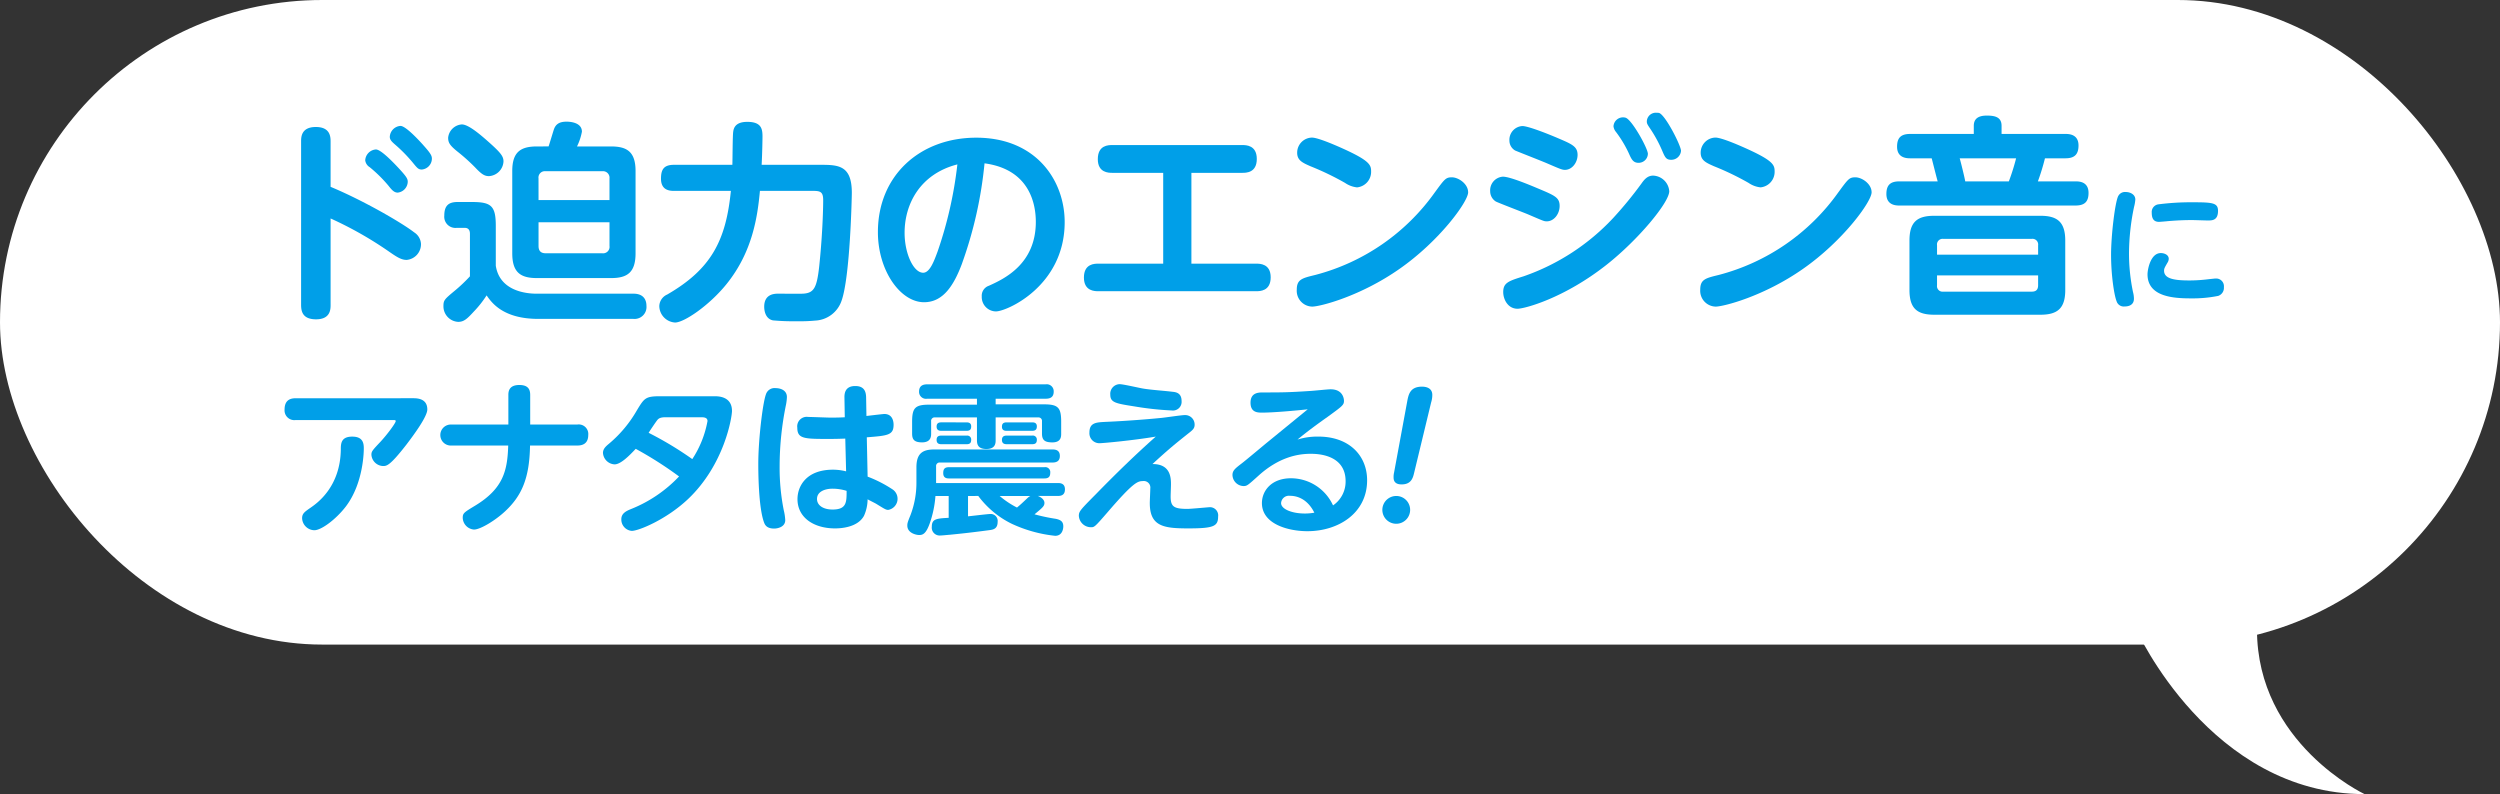
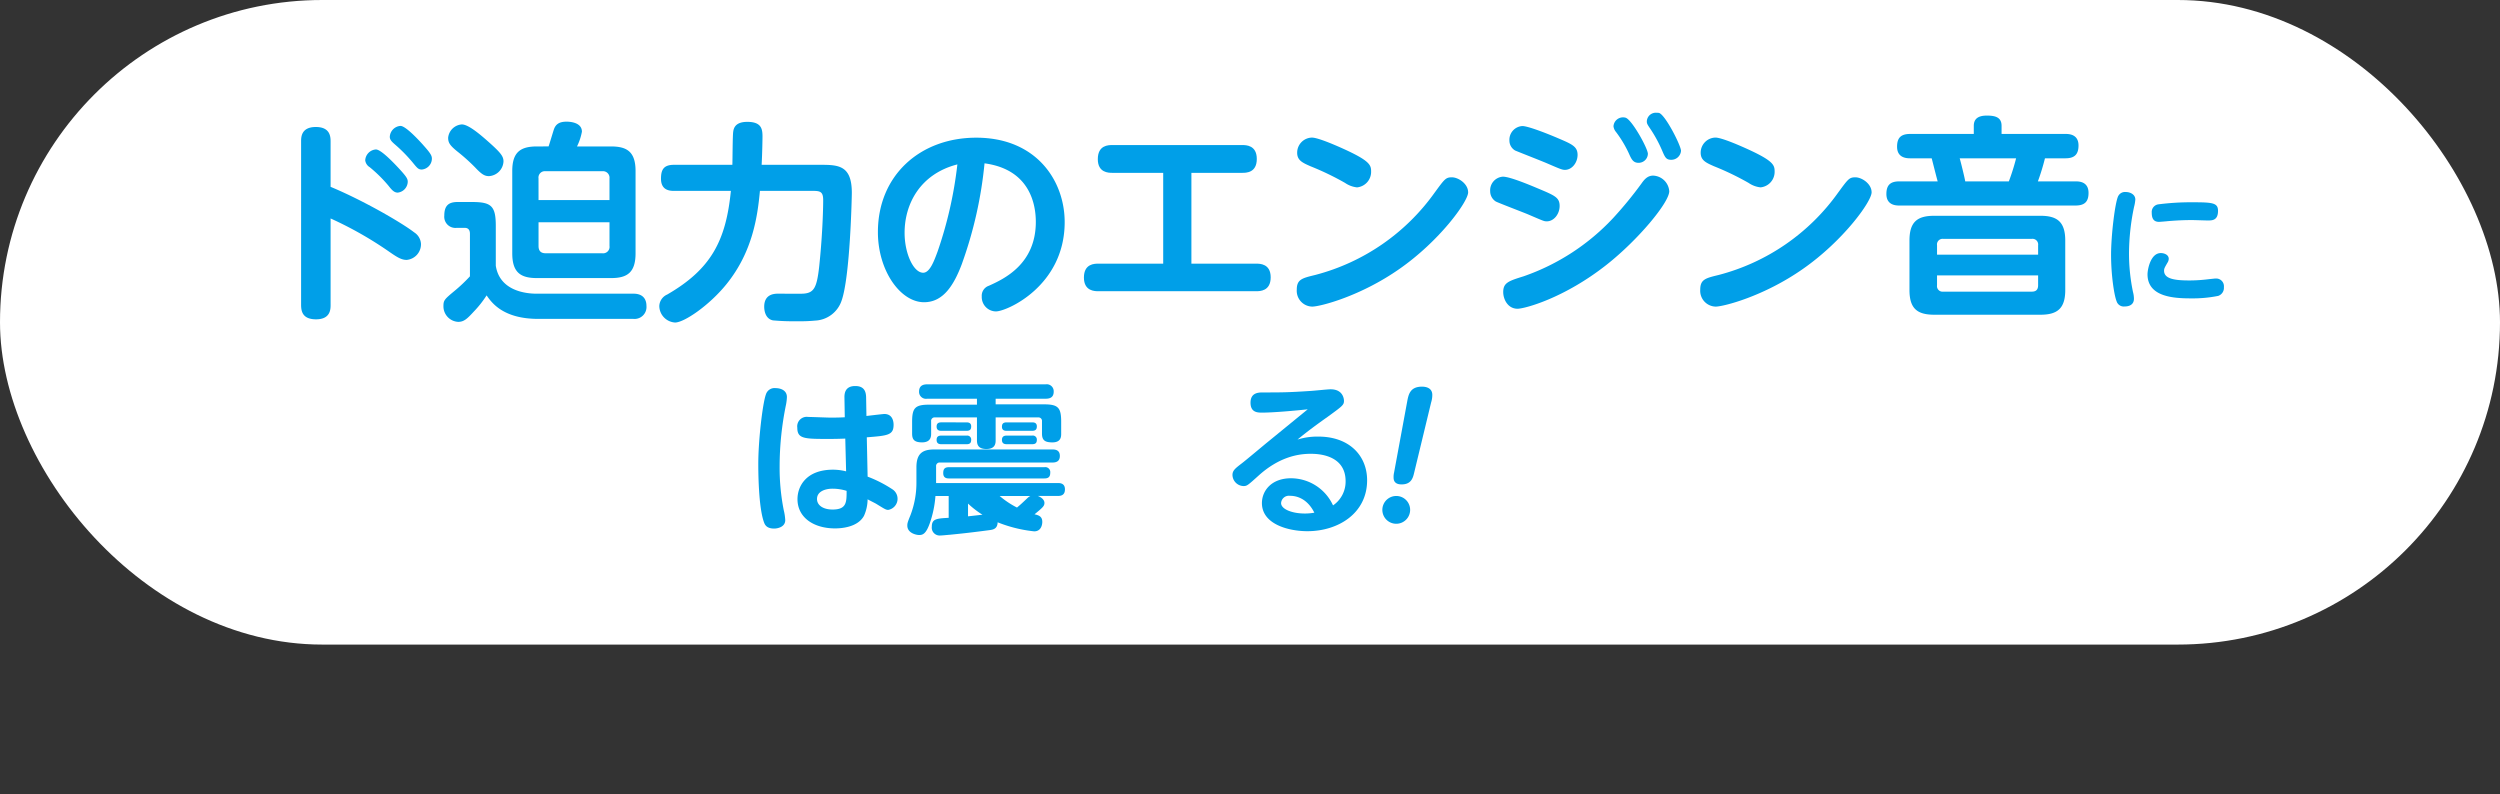
<svg xmlns="http://www.w3.org/2000/svg" width="601.168" height="190.957" viewBox="0 0 601.168 190.957">
  <rect x="0" y="0" width="601.168" height="190.957" fill="#333333" stroke="none" />
  <g data-name="グループ 70" fill="#fff" transform="translate(-173.313 -388.006)">
    <rect data-name="長方形 8" width="601.168" height="155" rx="77.5" transform="translate(173.313 388.006)" />
-     <path data-name="パス 164" d="M687.015 539.375s17.763 39.588 54.9 39.588c0 0-25.872-12.161-25.872-39.588z" />
  </g>
  <g data-name="グループ 159" fill="#009fe8">
    <g data-name="グループ 157">
      <g data-name="グループ 156">
        <path data-name="パス 598" d="M162.082 45.903c-1.079 0-3.135-.154-3.135-2.928 0-2.211.668-3.342 3.135-3.342h14.028c.051-1.284.051-7.04.206-7.965.153-1.285.924-2.364 3.391-2.364 3.392 0 3.649 1.7 3.649 3.547 0 .462-.051 3.853-.206 6.782h14.337c4.265 0 7.348.258 7.348 6.732 0 .976-.411 20.194-2.467 25.95a7.032 7.032 0 01-6.372 4.778 36.785 36.785 0 01-4.265.154 53.877 53.877 0 01-5.858-.206c-2-.41-2.106-2.723-2.106-3.288 0-3.136 2.57-3.136 3.442-3.136.925 0 5.036.052 5.91 0 2.621-.153 3.289-1.438 3.854-6.371.771-7.246.976-13.567.976-16.135 0-2.056-.771-2.21-2.517-2.21h-12.693c-.565 6.012-1.7 14.594-8.067 22.456-4.163 5.138-10.175 9.2-12.333 9.2a4.037 4.037 0 01-3.8-3.957 3.151 3.151 0 011.9-2.774c10.483-6.064 14.131-12.847 15.312-24.922z" />
        <path data-name="パス 599" d="M231.355 63.323c-1.953 5.242-4.522 9.353-9.147 9.353-5.7 0-11.1-7.606-11.1-16.855 0-13.669 10.174-22.712 23.638-22.712 14.491 0 21.274 10.38 21.274 20.3 0 15.365-13.926 21.48-16.547 21.48a3.456 3.456 0 01-3.392-3.6 2.523 2.523 0 011.7-2.569c3.649-1.644 11.3-5.19 11.3-15.365 0-4.008-1.285-12.589-12.333-14.08a99.2 99.2 0 01-5.4 24.049m-13.823-7.348c0 5.035 2.158 9.609 4.47 9.609 1.593 0 2.621-2.826 3.443-5.036a97.4 97.4 0 004.779-21.017c-8.993 2.313-12.692 9.558-12.692 16.444" />
        <path data-name="パス 600" d="M302.064 63.4c.874 0 3.494 0 3.494 3.289 0 3.34-2.621 3.34-3.494 3.34h-37.923c-.873 0-3.494 0-3.494-3.289 0-3.34 2.569-3.34 3.494-3.34h15.57V41.562h-12.23c-.874 0-3.494 0-3.494-3.289 0-3.392 2.569-3.392 3.494-3.392h31.242c.874 0 3.494 0 3.494 3.34s-2.569 3.34-3.494 3.34h-12.23v21.838z" />
        <path data-name="パス 601" d="M353.042 46.237c0 2.261-6.937 11.767-16.546 18.448-9.4 6.577-19.064 9.043-20.965 9.043a3.8 3.8 0 01-3.7-4.059c0-2.467 1.233-2.774 4.419-3.545a51.108 51.108 0 0028.722-19.784c2.415-3.289 2.672-3.7 4.163-3.7 1.542 0 3.9 1.542 3.9 3.6m-30.163-10.534c6.474 2.928 6.835 3.957 6.835 5.5a3.745 3.745 0 01-3.392 3.853 6.274 6.274 0 01-2.878-1.078 66.722 66.722 0 00-8.324-4.008c-1.85-.822-3.186-1.388-3.186-3.238a3.629 3.629 0 013.546-3.649c1.593 0 6.474 2.21 7.4 2.621" />
        <path data-name="パス 602" d="M361.422 42.486c1.644 0 6.321 1.953 8.274 2.775 4.163 1.747 5.344 2.21 5.344 4.265 0 1.952-1.388 3.7-3.083 3.7-.668 0-.719-.051-4.574-1.7-1.233-.515-7.3-2.827-7.708-3.083a2.907 2.907 0 01-1.336-2.467 3.284 3.284 0 013.083-3.494m.052 27.749c0-2.261 1.335-2.672 4.933-3.8a53.374 53.374 0 0021.531-14.028 93.477 93.477 0 006.783-8.274c.719-1.027 1.49-1.9 2.826-1.9a4.048 4.048 0 013.854 3.751c0 2.723-7.5 11.716-15.056 17.676-10.226 8.067-19.732 10.586-21.428 10.586-2.363 0-3.442-2.313-3.442-4.008m4.573-39.927c1.542 0 6.834 2.159 8.736 2.981 3.237 1.388 4.573 1.953 4.573 3.957 0 1.85-1.336 3.6-3.031 3.6-.669 0-1.028-.153-4.368-1.592-1.182-.515-7.5-2.981-7.657-3.083a2.758 2.758 0 01-1.336-2.364 3.315 3.315 0 013.083-3.494m30.215 6.681a2.227 2.227 0 01-2.261 2.158c-1.285 0-1.7-.874-2.313-2.261a27.935 27.935 0 00-3.083-5.139 2.639 2.639 0 01-.617-1.387 2.3 2.3 0 012.929-2.056c1.542.514 5.344 7.4 5.344 8.684m7.965-.719a2.335 2.335 0 01-2.368 2.152c-1.234 0-1.491-.617-2.211-2.313a32.228 32.228 0 00-2.769-5.087c-.771-1.131-.874-1.336-.874-1.85a2.168 2.168 0 012.415-2.056 2.083 2.083 0 01.565.052c1.541.565 5.242 7.862 5.242 9.1" />
        <path data-name="パス 603" d="M450.063 46.237c0 2.261-6.937 11.767-16.546 18.448-9.4 6.577-19.064 9.043-20.965 9.043a3.8 3.8 0 01-3.7-4.059c0-2.467 1.233-2.774 4.419-3.545a51.108 51.108 0 0028.724-19.784c2.415-3.289 2.672-3.7 4.163-3.7 1.542 0 3.9 1.542 3.9 3.6m-30.155-10.537c6.474 2.928 6.835 3.957 6.835 5.5a3.745 3.745 0 01-3.392 3.853 6.274 6.274 0 01-2.878-1.078 66.722 66.722 0 00-8.324-4.008c-1.85-.822-3.186-1.388-3.186-3.238a3.629 3.629 0 013.546-3.649c1.593 0 6.474 2.21 7.4 2.621" />
        <path data-name="パス 604" d="M496.678 32.209c.719 0 3.135 0 3.135 2.775 0 2.106-.925 3.083-3.135 3.083h-4.933a53.237 53.237 0 01-1.7 5.549h9.044c.771 0 3.135 0 3.135 2.775 0 2.106-.925 3.031-3.135 3.031h-42.34c-.719 0-3.134 0-3.134-2.775 0-2.26 1.079-3.031 3.134-3.031h9.2c-.257-.874-1.233-4.779-1.439-5.549h-5.19c-.771 0-3.135-.052-3.135-2.775 0-2 .771-3.083 3.135-3.083h15.312v-1.948c0-1.746 1.131-2.467 3.135-2.467 2.056 0 3.545.412 3.545 2.467v1.953zm-.051 37.512c0 4.367-1.8 5.96-5.96 5.96h-25.542c-4.163 0-5.961-1.542-5.961-5.96v-11.87c0-4.471 1.85-5.961 5.961-5.961h25.539c4.059 0 5.96 1.49 5.96 5.961zm-6.526-8.479v-2.26a1.363 1.363 0 00-1.542-1.542h-21.275a1.347 1.347 0 00-1.49 1.542v2.26zm0 4.985h-24.308v2.364a1.343 1.343 0 001.49 1.541h21.274c.874 0 1.542-.308 1.542-1.541zm-7.04-22.61a51.955 51.955 0 001.747-5.549H471.24c.257.821 1.233 4.83 1.336 5.549z" />
        <path data-name="パス 596" d="M79.499 73.292c0 1.028 0 3.494-3.494 3.494-3.237 0-3.6-1.9-3.6-3.494V34.033c0-1.028 0-3.494 3.547-3.494 3.494 0 3.545 2.415 3.545 3.494v10.894c8.016 3.339 17.265 8.735 20.092 10.945a3.5 3.5 0 011.644 2.775 3.78 3.78 0 01-3.443 3.854c-1.335 0-2.415-.72-4.624-2.262a88.883 88.883 0 00-13.669-7.708zM95.84 40.409c2 2.158 2.21 2.621 2.21 3.34a2.706 2.706 0 01-2.415 2.569c-.874 0-1.439-.669-2.21-1.644a33.08 33.08 0 00-4.522-4.471 2.264 2.264 0 01-1.079-1.644 2.769 2.769 0 012.569-2.62c1.182 0 4.008 2.928 5.447 4.47m5.909-5.549c1.9 2.106 2.107 2.621 2.107 3.339a2.662 2.662 0 01-2.415 2.569c-.822 0-1.079-.308-2.21-1.7a36.522 36.522 0 00-4.419-4.47c-.565-.514-1.079-.976-1.079-1.7a2.771 2.771 0 012.569-2.621c1.181 0 4.059 3.032 5.446 4.574" />
        <path data-name="パス 597" d="M152.315 70.619c2.775 0 3.135 1.9 3.135 2.929a2.871 2.871 0 01-3.135 3.135h-22.867c-8.53 0-11.253-3.957-12.435-5.652a25.133 25.133 0 01-3.083 3.9c-1.644 1.8-2.415 2.467-3.751 2.467a3.74 3.74 0 01-3.546-3.8c0-1.388.257-1.644 2.672-3.648a37.774 37.774 0 003.7-3.5V56.283c0-.36 0-1.49-1.233-1.49h-1.953a2.686 2.686 0 01-2.981-2.928c0-2.365.976-3.289 3.186-3.289h3.443c4.676 0 5.755.924 5.755 5.755v9.558c.925 6.064 7.246 6.731 9.763 6.731zm-41.262-40.7c1.747 0 4.984 2.929 6.731 4.471 2.569 2.313 3.289 3.186 3.289 4.419a3.715 3.715 0 01-3.494 3.545c-1.027 0-1.746-.411-3.339-2.107a45.281 45.281 0 00-4.111-3.7c-2-1.592-2.364-2.26-2.364-3.442a3.558 3.558 0 013.289-3.186m20.862 5.292c.206-.564 1.028-3.34 1.233-3.956.411-1.336 1.285-2 3.083-2 .513 0 3.7.051 3.7 2.415a13.726 13.726 0 01-1.181 3.545h8.17c3.8 0 5.909 1.233 5.909 5.91v19.783c0 4.676-2.056 5.961-5.909 5.961h-17.78c-3.956 0-5.96-1.336-5.96-5.961V41.124c0-4.574 2-5.91 5.96-5.91zm-2.415 12.9h17.06v-5.19a1.573 1.573 0 00-1.747-1.747h-13.619a1.535 1.535 0 00-1.7 1.747zm0 5.344v5.7c0 1.131.514 1.746 1.7 1.746h13.617a1.55 1.55 0 001.747-1.746v-5.7z" />
      </g>
      <path data-name="パス 605" d="M509.397 47.095a1.821 1.821 0 011.778-.922c1.086 0 2.3.593 2.3 1.811a9.283 9.283 0 01-.3 1.745 55.378 55.378 0 00-1.218 11.226 45.4 45.4 0 00.955 9.251 6.564 6.564 0 01.23 1.613c0 1.876-1.877 1.876-2.239 1.876a1.8 1.8 0 01-1.942-1.284c-.56-1.382-1.317-6.156-1.317-11.16 0-4.675.955-12.708 1.745-14.156m10.213 13.761c.823 0 1.909.4 1.909 1.383a1.8 1.8 0 01-.3.922c-.724 1.252-.823 1.449-.823 1.942 0 2.074 2.9 2.337 6.222 2.337a37.366 37.366 0 004.477-.3c1.317-.132 1.449-.165 1.745-.165a1.862 1.862 0 011.942 2.074 2.03 2.03 0 01-1.383 2.107 31.1 31.1 0 01-6.584.593c-4.115 0-10.4-.362-10.4-5.794 0-1.053.691-5.1 3.193-5.1m11.49-7.835c-.626 0-3.325-.1-3.885-.1-.988 0-2.9 0-5.992.263-.165.033-1.844.165-2.041.165-1.317 0-1.745-.856-1.745-2.173a1.852 1.852 0 011.613-2.041 61.186 61.186 0 017.868-.494c5.136 0 6.453.1 6.453 2.074 0 2.173-1.284 2.3-2.272 2.3" />
    </g>
    <g data-name="グループ 158">
-       <path data-name="パス 606" d="M99.295 95.761c.915 0 3.46 0 3.46 2.7 0 1.71-3.222 6.085-5.011 8.432-4.017 5.171-4.773 5.171-5.648 5.171a2.908 2.908 0 01-2.784-2.7c0-.795.2-1.034 2.148-3.1 1.631-1.751 3.7-4.535 3.7-5.012 0-.239-.278-.239-.477-.239H71.056a2.349 2.349 0 01-2.625-2.545c0-2.029 1.114-2.7 2.625-2.7zm-26.648 28.876c0-1.152.6-1.551 2.028-2.545 1.551-1.073 7.159-4.972 7.279-14 0-1.392.04-3.1 2.744-3.1 2.546 0 2.784 1.551 2.784 2.824 0 .477 0 8.314-4.335 14-2.386 3.1-5.886 5.688-7.557 5.688a3.013 3.013 0 01-2.943-2.864" />
-       <path data-name="パス 607" d="M138.831 102.085a2.3 2.3 0 012.625 2.506c0 1.79-.994 2.545-2.625 2.545h-11.376c-.119 7.835-1.989 12.091-6.006 15.83-2.347 2.188-5.926 4.375-7.477 4.375a2.926 2.926 0 01-2.7-2.824c0-1.113.318-1.312 2.943-2.9 6.921-4.176 7.8-8.591 7.995-14.478h-13.687a2.528 2.528 0 110-5.051h13.722v-7.123c0-.835.159-2.386 2.625-2.386 1.83 0 2.625.756 2.625 2.386v7.119z" />
-       <path data-name="パス 608" d="M171.803 95.284c.875 0 4.216 0 4.216 3.539 0 1.473-1.79 12.848-10.54 21.161-5.21 4.932-11.892 7.676-13.563 7.676a2.741 2.741 0 01-2.506-2.824c0-1.472 1.352-2.028 2.426-2.466a32.363 32.363 0 0011.455-7.8 90.31 90.31 0 00-10.421-6.642c-1.671 1.79-3.659 3.739-5.091 3.739a2.957 2.957 0 01-2.784-2.745c0-1.073.8-1.67 1.591-2.346a29.652 29.652 0 006.523-7.836c1.83-3.022 2.068-3.459 5.727-3.459zm-11.773 5.051c-1.193 0-1.591.278-1.869.557-.358.4-1.869 2.665-2.188 3.182a83.16 83.16 0 0110.5 6.324 24.68 24.68 0 003.659-9.149c0-.914-.994-.914-1.591-.914z" />
      <path data-name="パス 609" d="M184.174 94.846a2.182 2.182 0 012.386-1.511c.955 0 2.665.4 2.665 2.148a11.756 11.756 0 01-.2 1.75 73.911 73.911 0 00-1.551 14.995 52.152 52.152 0 00.994 10.461 12.482 12.482 0 01.358 2.386c0 1.671-1.869 2.028-2.665 2.028-1.511 0-2.108-.635-2.386-1.352-1.432-3.619-1.432-12.887-1.432-14.239 0-5.608 1.034-14.478 1.83-16.665m24.461 19.768a30.316 30.316 0 015.926 3.023 2.715 2.715 0 01-.955 4.972c-.557 0-.8-.159-2.864-1.432-.318-.2-1.79-.915-2.108-1.114a9.987 9.987 0 01-.875 3.978c-1.551 2.823-5.608 3.022-6.96 3.022-5.091 0-9.029-2.585-9.029-7.04 0-3.023 2.028-7.08 8.551-7.08a12.9 12.9 0 013.142.4l-.2-7.875c-1.074.04-2.227.08-3.9.08-5.926 0-7.637 0-7.637-2.7a2.287 2.287 0 012.625-2.585c.875 0 4.614.159 5.369.159 1.75 0 2.585-.04 3.421-.08l-.08-4.813c-.04-2.585 1.83-2.7 2.625-2.7 2.108 0 2.546 1.313 2.585 2.665l.08 4.534c.676-.08 4.017-.477 4.3-.477 2.108 0 2.227 2.028 2.227 2.585 0 2.506-1.392 2.625-6.443 3.023zm-8.432 2.9c-1.869 0-3.739.716-3.739 2.466 0 1.552 1.511 2.546 3.739 2.546 3.381 0 3.381-1.75 3.381-4.494a11.4 11.4 0 00-3.381-.517" />
-       <path data-name="パス 610" d="M232.778 119.267v4.892c.835-.079 4.773-.556 5.29-.556a1.679 1.679 0 011.83 1.908c0 1.75-1.193 1.869-2.108 1.989-4.813.636-6.841.835-9.227 1.075-1.392.119-2.068.2-2.585.2a1.892 1.892 0 01-1.909-2.109c0-1.909 1.153-1.989 4.057-2.148v-5.25h-3.182a25.474 25.474 0 01-1.392 6.642c-.875 2.426-1.632 2.745-2.506 2.745-.756 0-2.865-.478-2.865-2.267 0-.518.04-.757.757-2.506a21.791 21.791 0 001.432-8v-3.5c0-3.381 1.51-4.3 4.3-4.3h28.4c.636 0 1.79.08 1.79 1.551 0 1.193-.716 1.592-1.79 1.592h-27.014a.843.843 0 00-.955.954v3.978h29.313c.557 0 1.671.08 1.671 1.51 0 1.274-.756 1.591-1.671 1.591h-4.852c.756.278 1.591.875 1.591 1.671 0 .756-.4 1.114-2.386 2.745a42.653 42.653 0 005.051 1.073c1.153.239 1.869.6 1.869 1.831 0 .6-.239 2.267-1.949 2.267a32.822 32.822 0 01-10.46-2.9 22.182 22.182 0 01-8.034-6.683zm18.3-22.035c3.381 0 4.1.8 4.1 4.176v2.864c0 .676 0 2.108-2.108 2.108-1.75 0-2.506-.477-2.506-2.108v-2.943a.848.848 0 00-.915-.955H239.42v5.449c0 .676 0 2.148-2.227 2.148-2.108 0-2.267-1.233-2.267-2.148v-5.449h-10.063a.843.843 0 00-.955.955v2.9c0 .636 0 2.148-2.188 2.148-1.989 0-2.387-.8-2.387-2.148v-2.744c0-3.381.677-4.176 4.137-4.176h11.455V95.88h-11.971a1.67 1.67 0 01-1.949-1.71c0-1.432.954-1.75 1.949-1.75h28.478a1.682 1.682 0 011.949 1.75c0 1.432-.955 1.71-1.949 1.71H239.42v1.352zm-18.654 4.335c.477 0 1.114.119 1.114.955 0 .6-.159 1.075-1.114 1.075h-6.085c-.677 0-1.114-.279-1.114-1 0-.517.159-1.034 1.114-1.034zm.04 3.182a.943.943 0 011.074.994c0 .676-.239 1.074-1.074 1.074h-6.125c-.637 0-1.114-.239-1.114-1.034 0-.517.159-1.034 1.114-1.034zm-4.257 10.3c-.476 0-1.391-.04-1.391-1.272 0-.916.278-1.433 1.391-1.433h22.95a1.2 1.2 0 011.392 1.353c0 .993-.477 1.351-1.392 1.351zm12.172 4.216a21.14 21.14 0 004.176 2.784c.8-.675.994-.834 2.585-2.347a2.718 2.718 0 01.636-.437zm7.835-17.7c.358 0 1.114.04 1.114.955 0 .557-.159 1.075-1.114 1.075h-6.165c-.278 0-1.114 0-1.114-.956 0-.517.119-1.074 1.114-1.074zm0 3.182a.957.957 0 011.114.994c0 .676-.239 1.074-1.114 1.074h-6.165c-.636 0-1.114-.239-1.114-1.034 0-.517.2-1.034 1.114-1.034z" />
-       <path data-name="パス 611" d="M264.398 106.579a2.394 2.394 0 01-2.426-2.585c0-2.386 1.671-2.426 3.858-2.546 3.9-.159 9.466-.557 13.443-.955.915-.08 4.813-.676 5.608-.676a2.27 2.27 0 012.386 2.307c0 .875-.438 1.273-1.472 2.068-3.341 2.665-4.733 3.779-8.671 7.4 4.455-.04 4.455 3.46 4.455 4.932 0 .438-.08 2.387-.08 2.824 0 2.466.716 3.023 4.057 3.023.8 0 5.051-.4 5.21-.4a1.978 1.978 0 012.148 2.267c0 2.348-1.153 2.824-7.2 2.824-5.887 0-9.227-.476-9.227-6.085 0-.557.119-3.023.119-3.5a1.571 1.571 0 00-1.79-1.79c-1.273 0-2.347.358-8.472 7.477-3.1 3.58-3.182 3.619-4.017 3.619a2.92 2.92 0 01-2.9-2.743c0-1.075.4-1.473 4.1-5.21 4.654-4.774 9.426-9.427 14.4-13.842-5.369.915-12.728 1.591-13.523 1.591m4.813-14.2c.915 0 4.932.955 5.767 1.074 1.909.318 5.051.517 6.96.756.835.08 2.188.278 2.188 2.227a2.084 2.084 0 01-2.347 2.267 72.858 72.858 0 01-8.87-.955c-4.534-.716-5.926-.915-5.926-2.824a2.318 2.318 0 012.227-2.546" />
+       <path data-name="パス 610" d="M232.778 119.267v4.892c.835-.079 4.773-.556 5.29-.556a1.679 1.679 0 011.83 1.908c0 1.75-1.193 1.869-2.108 1.989-4.813.636-6.841.835-9.227 1.075-1.392.119-2.068.2-2.585.2a1.892 1.892 0 01-1.909-2.109c0-1.909 1.153-1.989 4.057-2.148v-5.25h-3.182a25.474 25.474 0 01-1.392 6.642c-.875 2.426-1.632 2.745-2.506 2.745-.756 0-2.865-.478-2.865-2.267 0-.518.04-.757.757-2.506a21.791 21.791 0 001.432-8v-3.5c0-3.381 1.51-4.3 4.3-4.3h28.4c.636 0 1.79.08 1.79 1.551 0 1.193-.716 1.592-1.79 1.592h-27.014a.843.843 0 00-.955.954v3.978h29.313c.557 0 1.671.08 1.671 1.51 0 1.274-.756 1.591-1.671 1.591h-4.852c.756.278 1.591.875 1.591 1.671 0 .756-.4 1.114-2.386 2.745c1.153.239 1.869.6 1.869 1.831 0 .6-.239 2.267-1.949 2.267a32.822 32.822 0 01-10.46-2.9 22.182 22.182 0 01-8.034-6.683zm18.3-22.035c3.381 0 4.1.8 4.1 4.176v2.864c0 .676 0 2.108-2.108 2.108-1.75 0-2.506-.477-2.506-2.108v-2.943a.848.848 0 00-.915-.955H239.42v5.449c0 .676 0 2.148-2.227 2.148-2.108 0-2.267-1.233-2.267-2.148v-5.449h-10.063a.843.843 0 00-.955.955v2.9c0 .636 0 2.148-2.188 2.148-1.989 0-2.387-.8-2.387-2.148v-2.744c0-3.381.677-4.176 4.137-4.176h11.455V95.88h-11.971a1.67 1.67 0 01-1.949-1.71c0-1.432.954-1.75 1.949-1.75h28.478a1.682 1.682 0 011.949 1.75c0 1.432-.955 1.71-1.949 1.71H239.42v1.352zm-18.654 4.335c.477 0 1.114.119 1.114.955 0 .6-.159 1.075-1.114 1.075h-6.085c-.677 0-1.114-.279-1.114-1 0-.517.159-1.034 1.114-1.034zm.04 3.182a.943.943 0 011.074.994c0 .676-.239 1.074-1.074 1.074h-6.125c-.637 0-1.114-.239-1.114-1.034 0-.517.159-1.034 1.114-1.034zm-4.257 10.3c-.476 0-1.391-.04-1.391-1.272 0-.916.278-1.433 1.391-1.433h22.95a1.2 1.2 0 011.392 1.353c0 .993-.477 1.351-1.392 1.351zm12.172 4.216a21.14 21.14 0 004.176 2.784c.8-.675.994-.834 2.585-2.347a2.718 2.718 0 01.636-.437zm7.835-17.7c.358 0 1.114.04 1.114.955 0 .557-.159 1.075-1.114 1.075h-6.165c-.278 0-1.114 0-1.114-.956 0-.517.119-1.074 1.114-1.074zm0 3.182a.957.957 0 011.114.994c0 .676-.239 1.074-1.114 1.074h-6.165c-.636 0-1.114-.239-1.114-1.034 0-.517.2-1.034 1.114-1.034z" />
      <path data-name="パス 612" d="M303.494 99.221c-1.034 0-2.784 0-2.784-2.386 0-2.466 1.989-2.466 3.023-2.466 4.335 0 6.006 0 11.375-.358.8-.04 4.176-.4 4.852-.4 3.023 0 3.222 2.348 3.222 2.784 0 .994-.4 1.273-3.9 3.818-2.466 1.75-4.932 3.54-7.279 5.49a15.893 15.893 0 015.011-.717c7.477 0 11.733 4.614 11.733 10.5 0 7.956-6.96 12.25-14.358 12.25-4.455 0-10.938-1.63-10.938-6.761 0-2.9 2.227-5.967 7-5.967a11.157 11.157 0 0110.1 6.524 6.922 6.922 0 003.023-5.807c0-6.6-7.119-6.6-8.432-6.6-3.421 0-7.756 1.034-12.33 5.091-2.824 2.546-2.943 2.665-3.818 2.665a2.737 2.737 0 01-2.625-2.665c0-1.073.676-1.591 2.227-2.784.994-.755 5.21-4.3 6.085-5.011 2.784-2.267 3.5-2.863 9.784-7.994-2.943.317-8.193.794-10.978.794m6.682 20.006a1.871 1.871 0 00-2.108 1.751c0 1.471 2.665 2.506 5.688 2.506a12.816 12.816 0 002.307-.2c-2.028-4.058-5.21-4.058-5.887-4.058" />
      <path data-name="パス 613" d="M339.092 122.648a3.341 3.341 0 11-3.341-3.381 3.336 3.336 0 013.341 3.381m-.716-26.052c.318-1.71.676-3.618 3.58-3.618.676 0 2.466.159 2.466 1.988a5.919 5.919 0 01-.278 1.79l-4.1 16.984c-.278 1.152-.676 2.743-2.983 2.743-.437 0-1.949 0-1.949-1.631a4.627 4.627 0 01.119-1.232z" />
    </g>
  </g>
</svg>